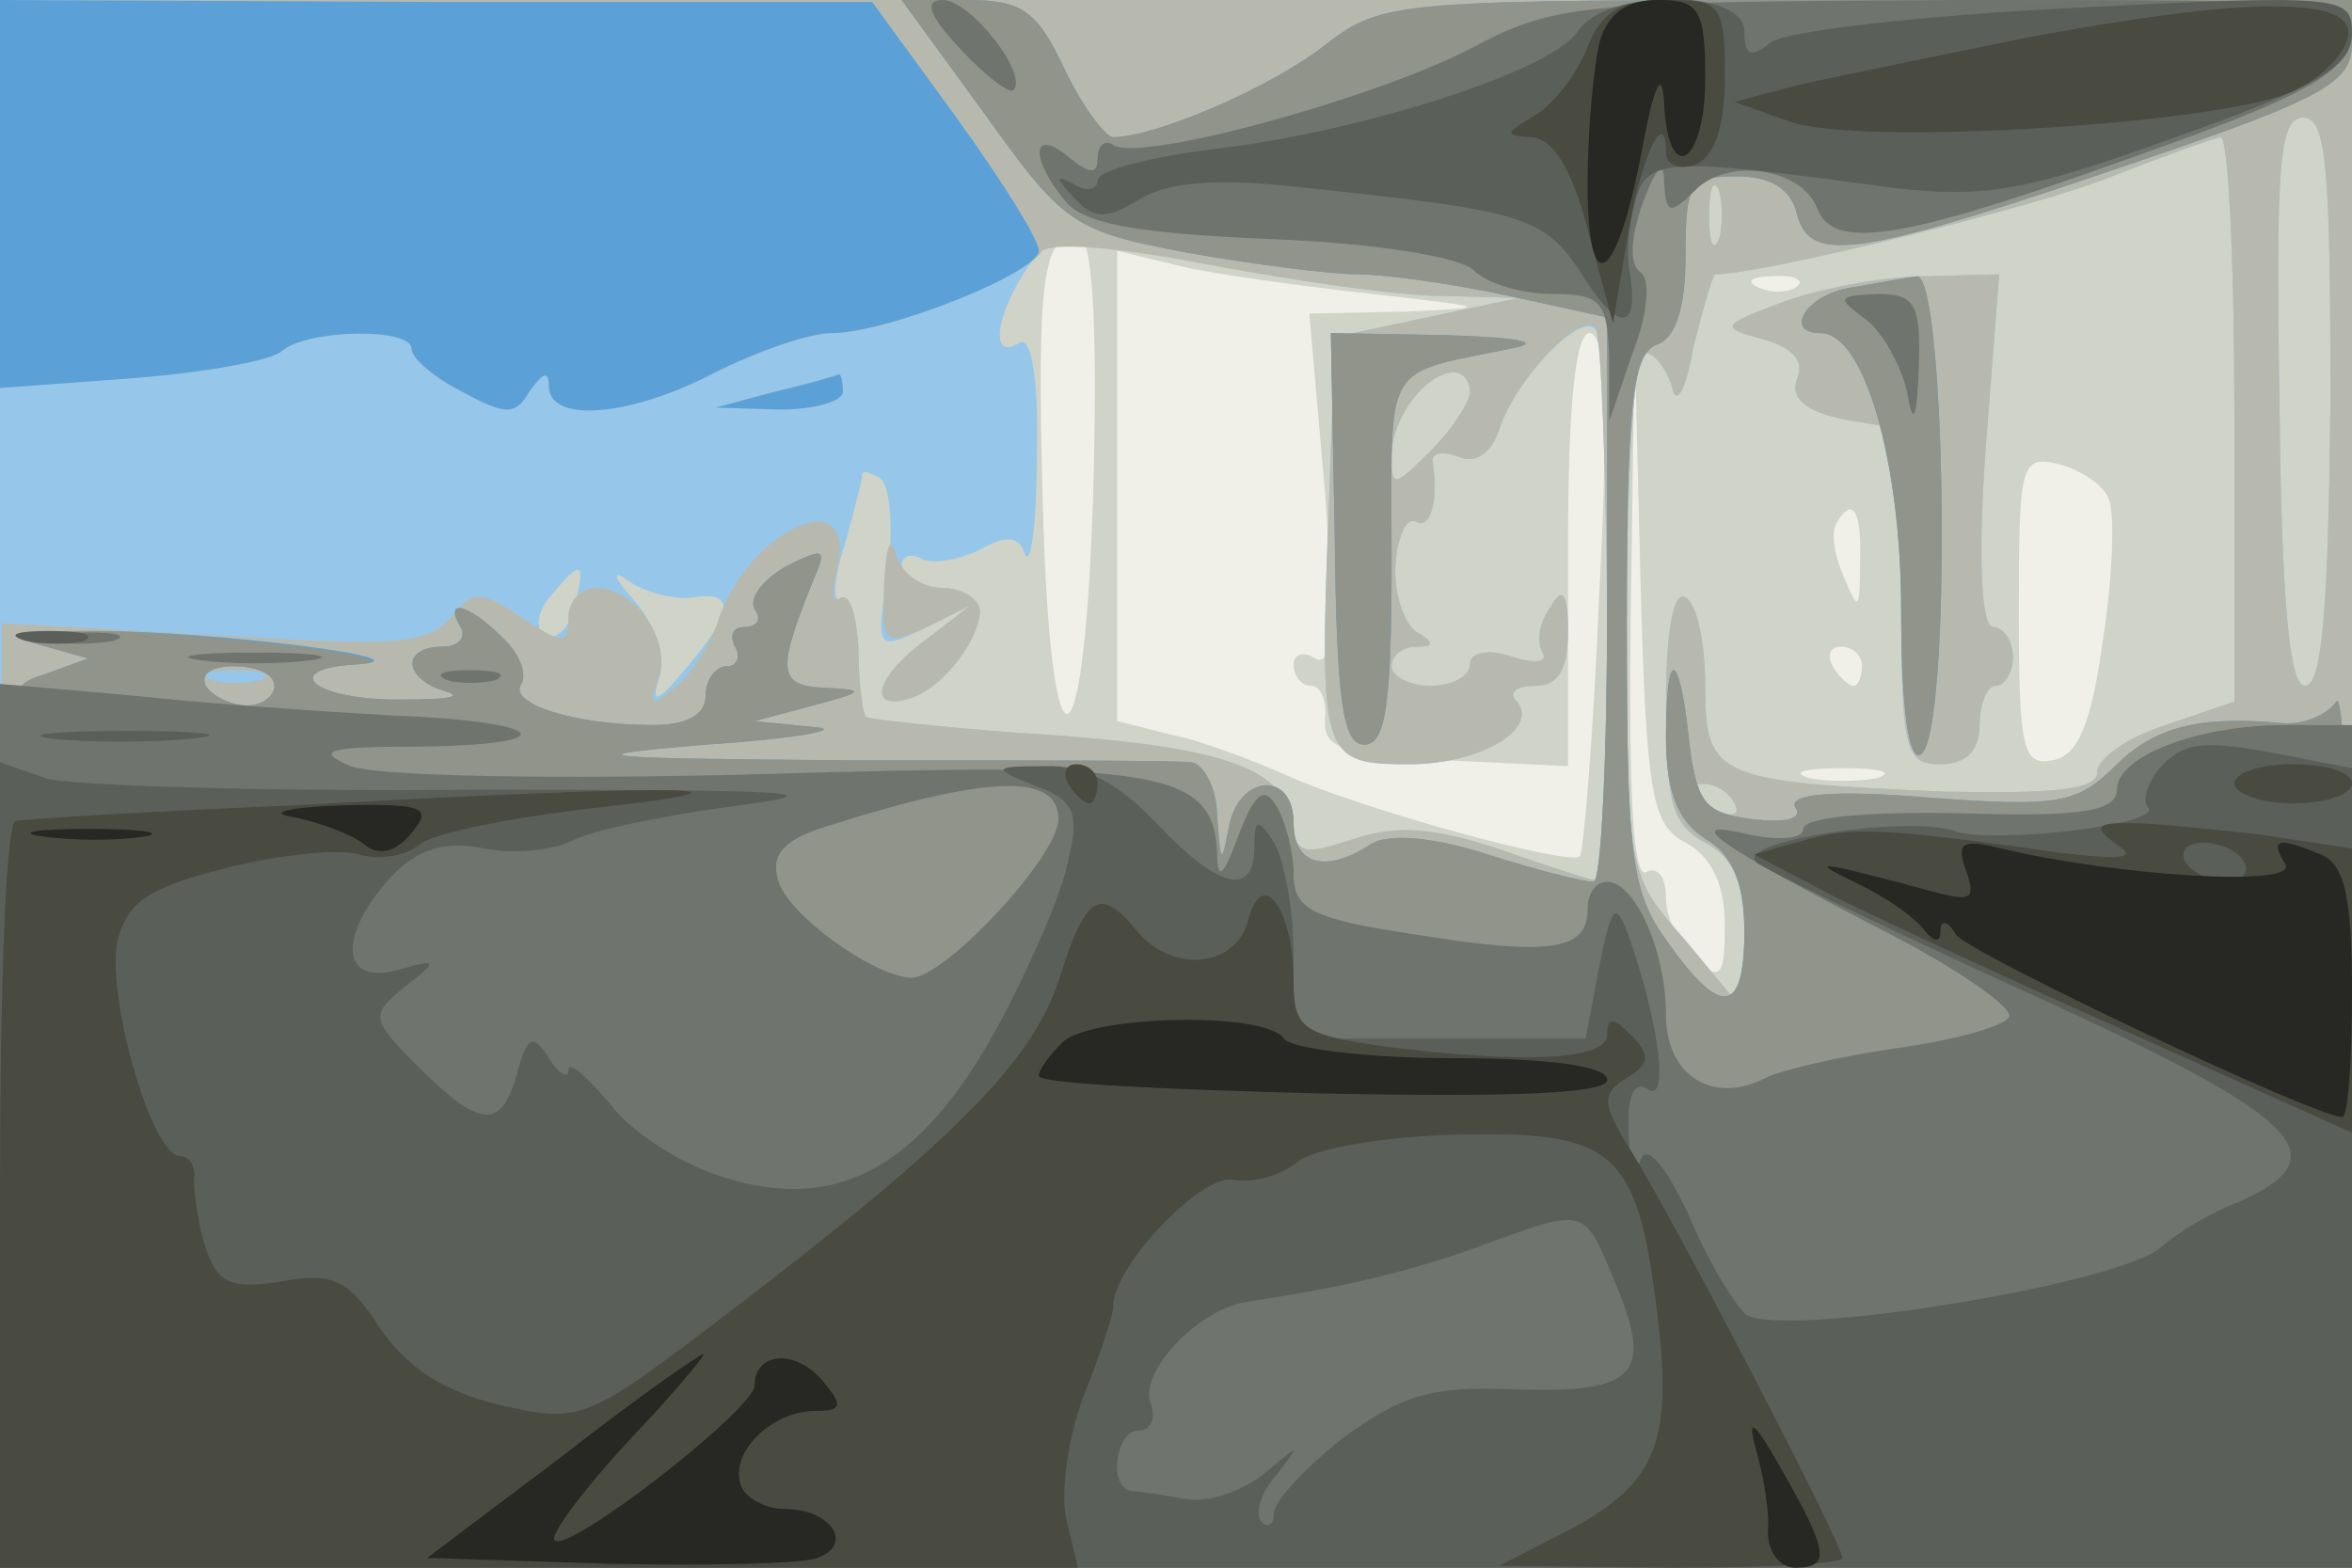
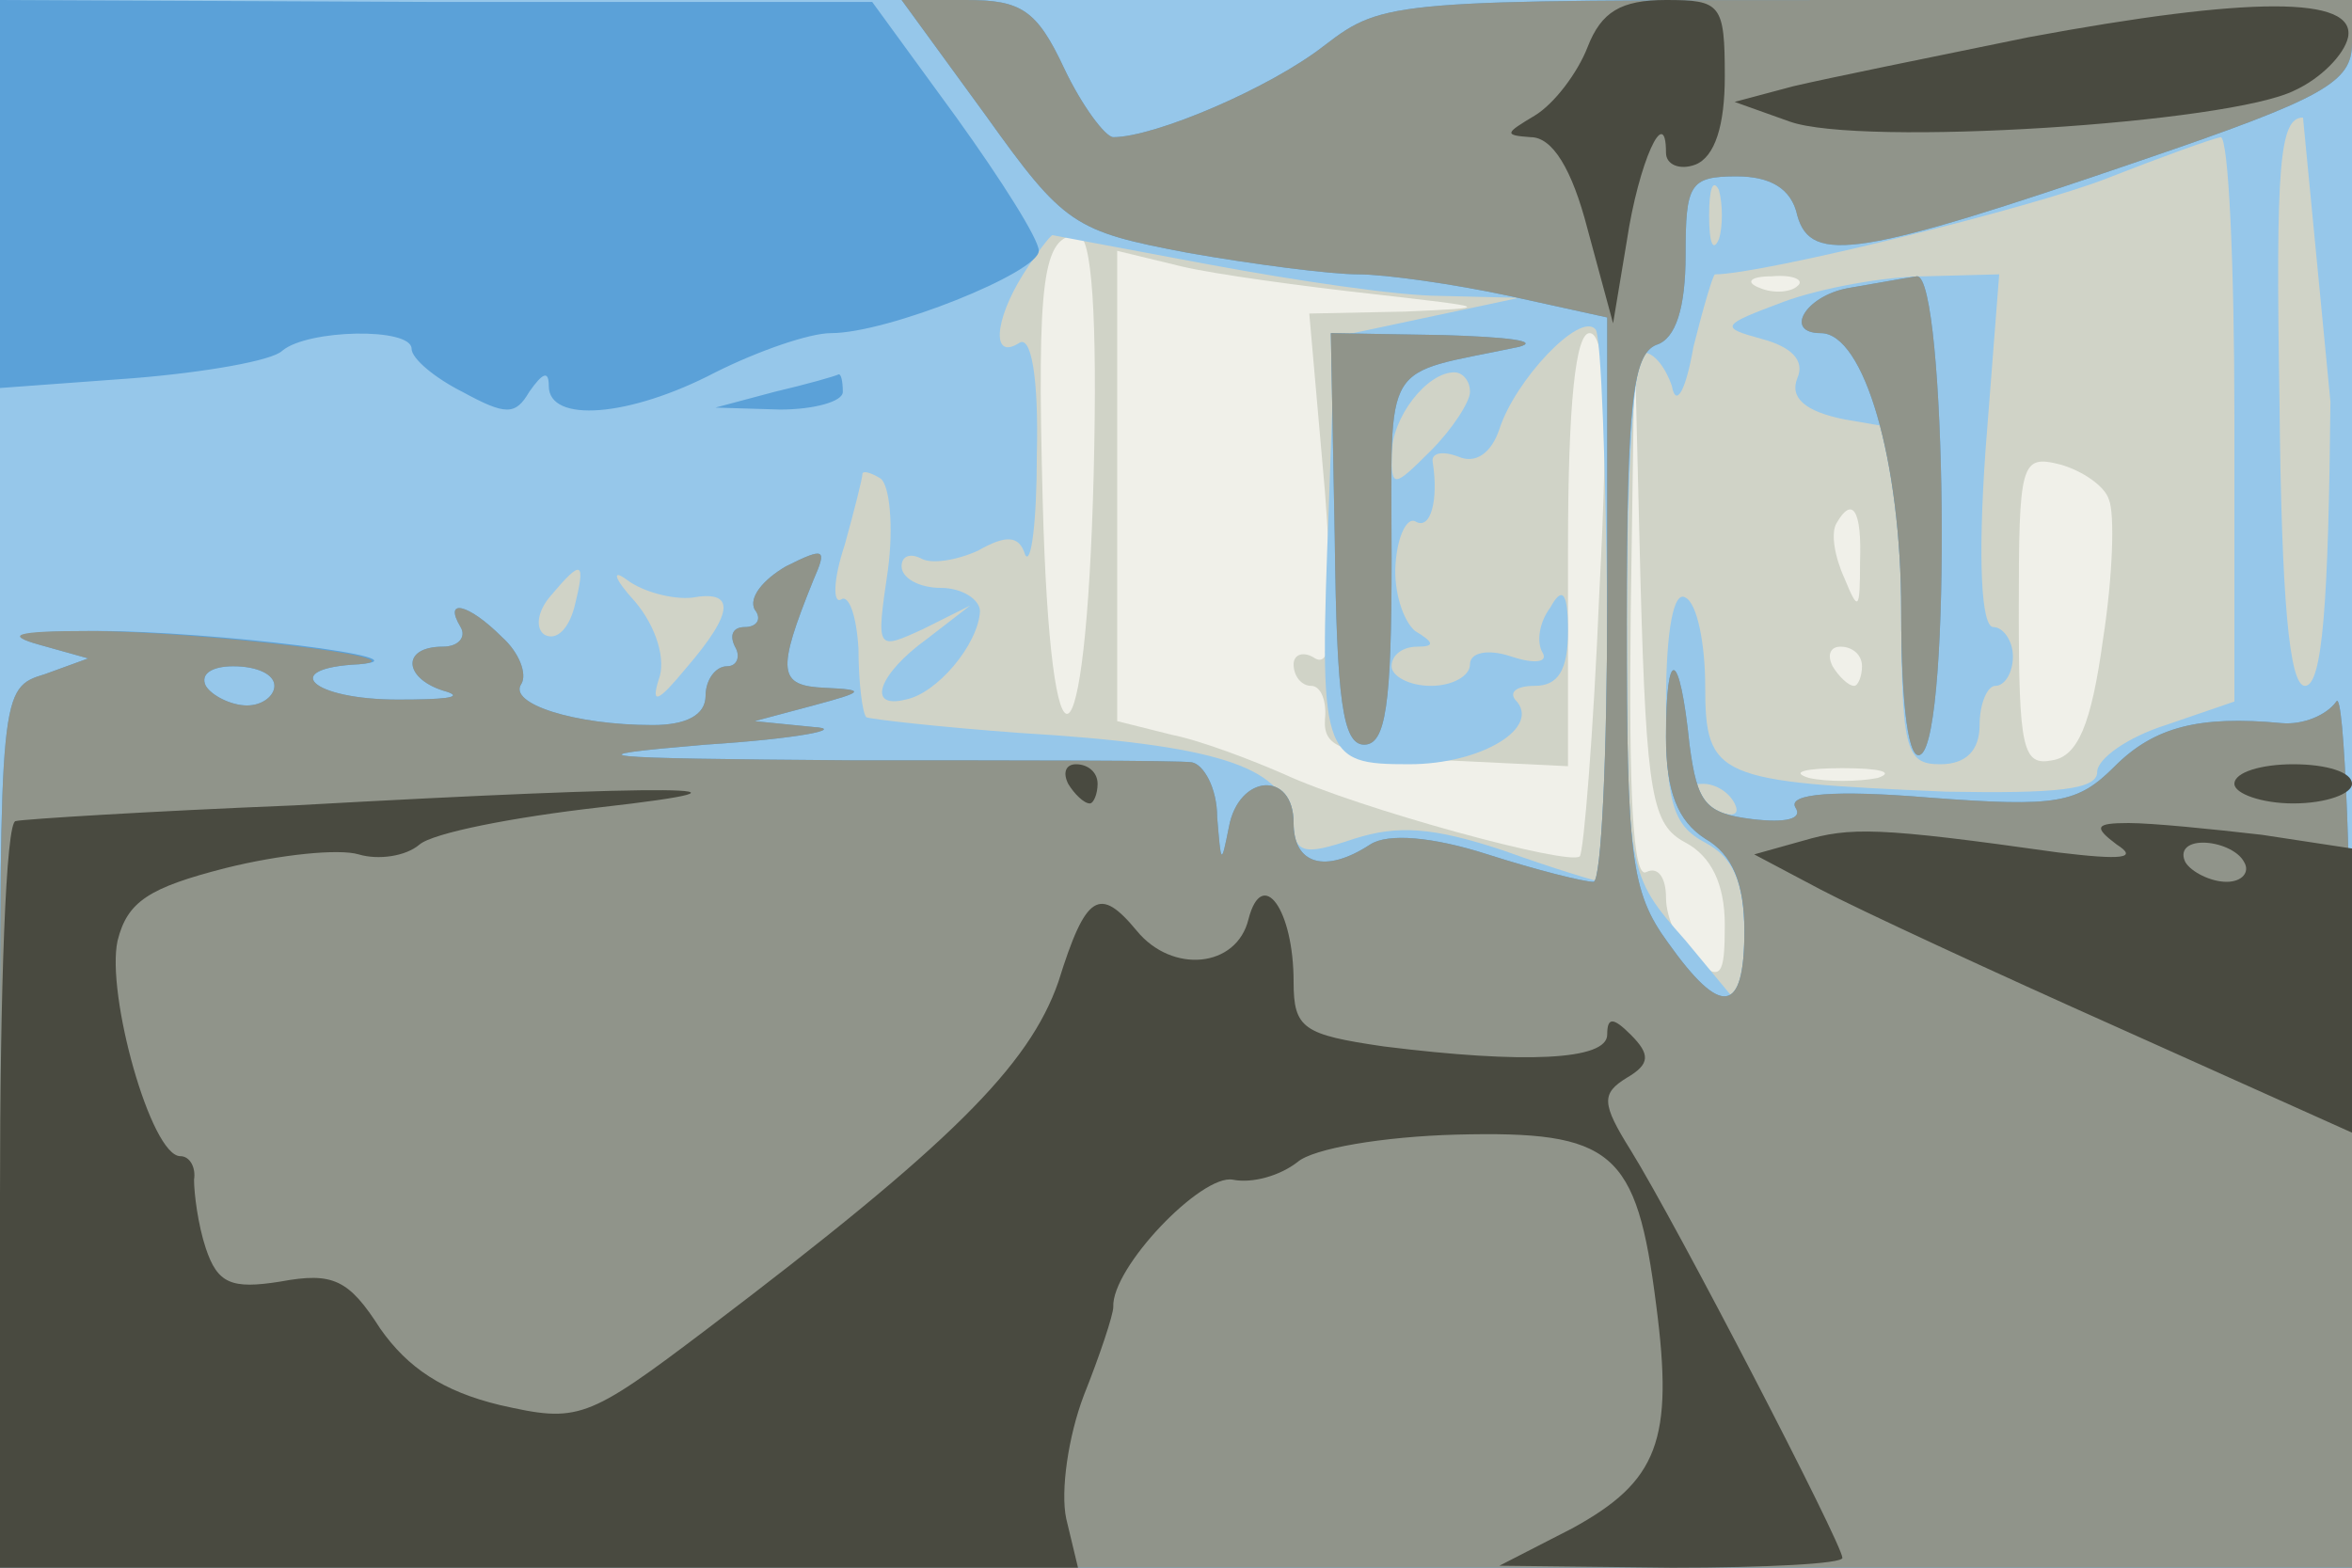
<svg xmlns="http://www.w3.org/2000/svg" width="120" height="80">
  <rect width="100%" height="100%" fill="#808080" stroke="none" />
  <g>
    <svg width="120" height="80" />
    <svg width="120" height="80" version="1.0" viewBox="0 0 120 80">
      <g fill="#f0f0e9" transform="matrix(.1 0 0 -.1 0 80)">
        <path d="M0 400V0h1200v800H0V400z" />
      </g>
    </svg>
    <svg width="120" height="80" version="1.0" viewBox="0 0 120 80">
      <g fill="#d0d3c7" transform="matrix(.1 0 0 -.1 0 80)">
        <path d="M0 400V0h1200v800H0V400zm558 158c-4-156-22-165-26-14-3 114 0 136 18 136 7 0 10-41 8-122zm142 92c61-7 62-7 17-9l-49-1 8-91c5-68 4-90-5-85-6 4-11 2-11-3 0-6 4-11 9-11s8-8 7-17c-1-15 9-18 62-21l62-3v111c0 75 4 110 11 110 8 0 10-37 5-132-3-72-8-133-10-135-5-5-112 24-151 42-16 7-42 17-57 20l-28 7v240l33-8c17-4 61-10 97-14zm217 4c-3-3-12-4-19-1-8 3-5 6 6 6 11 1 17-2 13-5zm-57-284c13-7 20-21 20-42 0-26-2-29-15-18-8 7-15 21-15 32 0 10-4 16-10 13-7-4-9 42-8 132l2 138 3-122c3-110 6-124 23-133zm216 175c3-7 2-39-3-71-6-44-13-60-26-62-15-3-17 6-17 76 0 76 1 80 21 75 11-3 23-11 25-18zm-127-32c0-25-1-25-8-8-5 11-7 23-4 28 8 14 13 7 12-20zm1-53c0-5-2-10-4-10-3 0-8 5-11 10-3 6-1 10 4 10 6 0 11-4 11-10zm8-57c-10-2-26-2-35 0-10 3-2 5 17 5s27-2 18-5z" />
      </g>
    </svg>
    <svg width="120" height="80" version="1.0" viewBox="0 0 120 80">
      <g fill="#96c7ea" transform="matrix(.1 0 0 -.1 0 80)">
-         <path d="M0 400V0h1200v800H0V400zm1189 195c-1-102-4-145-13-145-8 0-12 44-13 145-2 121 0 145 12 145s14-25 14-145zm-49-9V442l-35-12c-19-6-35-17-35-24 0-9-21-11-77-10-117 5-123 7-123 54 0 21-4 42-10 45-6 4-10-16-10-54 0-50 3-62 20-71 15-8 20-21 20-48l-1-37-29 35c-30 34-30 34-30 167 0 75 4 133 9 133s11-8 14-17c2-11 7-3 11 20 5 20 10 37 11 37 24 0 162 34 200 49 28 11 53 20 58 21 4 0 7-65 7-144zm-263 92c-3-7-5-2-5 12s2 19 5 13c2-7 2-19 0-25zm-260-13c43-8 96-16 118-16l40-1-47-10-47-10-3-86c-5-129-4-132 41-132 37 0 68 19 54 33-3 4 1 7 10 7 12 0 17 8 17 28s-3 23-9 12c-6-8-7-18-4-23s-4-6-16-2-21 2-21-4-9-11-20-11-20 5-20 10c0 6 6 10 13 10 9 0 9 2-1 8-6 5-11 20-10 34 1 15 6 24 10 22 8-5 12 11 9 30-1 5 5 6 13 3 9-4 17 2 21 14 8 25 41 60 49 51 6-5 9-282 3-282-2 0-25 7-50 16-36 12-54 13-76 6-27-9-30-8-33 11-4 26-38 37-138 43-41 3-76 7-78 8-2 2-4 18-4 35-1 17-5 28-9 25-4-2-4 10 2 28 5 18 9 34 9 36s4 1 9-2 7-25 4-47c-6-41-6-41 18-30l24 12-22-17c-25-18-31-36-11-31 16 3 37 28 38 45 0 6-9 12-20 12s-20 5-20 11c0 5 4 7 10 4 5-3 18-1 29 4 14 8 21 8 24-2 3-6 6 16 6 51 1 40-3 61-9 57-14-9-13 11 2 35 7 11 14 20 15 20 0 0 37-7 80-15zm133-65c0-5-9-19-20-30-19-19-20-19-20-2 0 19 18 42 32 42 4 0 8-4 8-10zM293 490c-3-11-9-17-15-14-5 3-4 12 3 20 16 19 18 18 12-6zm60 5c22 4 22-7-3-36-14-17-18-19-14-6 4 10-1 27-12 40-11 12-12 17-4 11s23-10 33-9zm532-105c3-6-1-7-9-4-18 7-21 14-7 14 6 0 13-4 16-10zm25 256c-32-12-33-13-11-19 15-4 22-11 18-20-4-10 4-17 24-21l29-5v-86c0-78 2-85 20-85 13 0 20 7 20 20 0 11 4 20 8 20 5 0 9 7 9 15s-5 15-10 15c-6 0-8 33-4 90l7 90-38-1c-20 0-53-6-72-13z" />
+         <path d="M0 400V0h1200v800H0V400zm1189 195c-1-102-4-145-13-145-8 0-12 44-13 145-2 121 0 145 12 145zm-49-9V442l-35-12c-19-6-35-17-35-24 0-9-21-11-77-10-117 5-123 7-123 54 0 21-4 42-10 45-6 4-10-16-10-54 0-50 3-62 20-71 15-8 20-21 20-48l-1-37-29 35c-30 34-30 34-30 167 0 75 4 133 9 133s11-8 14-17c2-11 7-3 11 20 5 20 10 37 11 37 24 0 162 34 200 49 28 11 53 20 58 21 4 0 7-65 7-144zm-263 92c-3-7-5-2-5 12s2 19 5 13c2-7 2-19 0-25zm-260-13c43-8 96-16 118-16l40-1-47-10-47-10-3-86c-5-129-4-132 41-132 37 0 68 19 54 33-3 4 1 7 10 7 12 0 17 8 17 28s-3 23-9 12c-6-8-7-18-4-23s-4-6-16-2-21 2-21-4-9-11-20-11-20 5-20 10c0 6 6 10 13 10 9 0 9 2-1 8-6 5-11 20-10 34 1 15 6 24 10 22 8-5 12 11 9 30-1 5 5 6 13 3 9-4 17 2 21 14 8 25 41 60 49 51 6-5 9-282 3-282-2 0-25 7-50 16-36 12-54 13-76 6-27-9-30-8-33 11-4 26-38 37-138 43-41 3-76 7-78 8-2 2-4 18-4 35-1 17-5 28-9 25-4-2-4 10 2 28 5 18 9 34 9 36s4 1 9-2 7-25 4-47c-6-41-6-41 18-30l24 12-22-17c-25-18-31-36-11-31 16 3 37 28 38 45 0 6-9 12-20 12s-20 5-20 11c0 5 4 7 10 4 5-3 18-1 29 4 14 8 21 8 24-2 3-6 6 16 6 51 1 40-3 61-9 57-14-9-13 11 2 35 7 11 14 20 15 20 0 0 37-7 80-15zm133-65c0-5-9-19-20-30-19-19-20-19-20-2 0 19 18 42 32 42 4 0 8-4 8-10zM293 490c-3-11-9-17-15-14-5 3-4 12 3 20 16 19 18 18 12-6zm60 5c22 4 22-7-3-36-14-17-18-19-14-6 4 10-1 27-12 40-11 12-12 17-4 11s23-10 33-9zm532-105c3-6-1-7-9-4-18 7-21 14-7 14 6 0 13-4 16-10zm25 256c-32-12-33-13-11-19 15-4 22-11 18-20-4-10 4-17 24-21l29-5v-86c0-78 2-85 20-85 13 0 20 7 20 20 0 11 4 20 8 20 5 0 9 7 9 15s-5 15-10 15c-6 0-8 33-4 90l7 90-38-1c-20 0-53-6-72-13z" />
      </g>
    </svg>
    <svg width="120" height="80" version="1.0" viewBox="0 0 120 80">
      <g fill="#b7b9ae" transform="matrix(.1 0 0 -.1 0 80)">
-         <path d="M0 701v-99l68 5c37 3 71 9 76 14 13 11 66 12 66 1 0-5 12-15 26-22 22-12 27-12 34 0 7 10 10 11 10 3 0-19 41-16 85 7 22 11 49 20 61 20 25 0 96 28 105 41 3 6 39 3 85-6 43-8 97-16 119-16l40-1-47-10-47-10-3-86c-5-129-4-132 41-132 37 0 68 19 54 33-3 4 1 7 10 7 12 0 17 8 17 28s-3 23-9 12c-6-8-7-18-4-23s-4-6-16-2-21 2-21-4-9-11-20-11-20 5-20 10c0 6 6 10 13 10 9 0 9 2-1 8-6 5-11 20-10 34 1 15 6 24 10 22 8-5 12 11 9 30-1 5 5 6 13 3 9-4 17 2 21 14 8 25 41 60 49 52 6-6 9-283 3-283-2 0-25 7-50 16-36 12-54 13-76 6-27-9-30-8-33 11-4 26-38 37-138 43-41 3-76 7-78 8-2 2-4 18-4 35-1 17-4 28-9 26-4-3-5 3-2 14 12 47-46 21-61-27-4-11-13-26-22-33-12-10-13-9-8 5 7 19-12 46-32 46-8 0-14-7-14-15 0-14-3-14-24 0s-24 14-36 0-29-15-121-9L1 482 0 241-1 0h1201v800H0v-99zm1189-106c-1-102-4-145-13-145-8 0-12 44-13 145-2 121 0 145 12 145s14-25 14-145zm-49-9V442l-35-12c-19-6-35-17-35-24 0-9-21-11-77-10-117 5-123 7-123 54 0 21-4 42-10 45-6 4-10-16-10-54 0-50 3-62 20-71 15-8 20-21 20-48l-1-37-29 35c-30 34-30 34-30 167 0 75 4 133 9 133s11-8 14-17c2-11 7-3 11 20 5 20 10 37 11 37 24 0 162 34 200 49 28 11 53 20 58 21 4 0 7-65 7-144zm-263 92c-3-7-5-2-5 12s2 19 5 13c2-7 2-19 0-25zm-127-78c0-5-9-19-20-30-19-19-20-19-20-2 0 19 18 42 32 42 4 0 8-4 8-10zM133 453c-7-2-19-2-25 0-7 3-2 5 12 5s19-2 13-5zm752-63c3-6-1-7-9-4-18 7-21 14-7 14 6 0 13-4 16-10zm25 256c-32-12-33-13-11-19 15-4 22-11 18-20-4-10 4-17 24-21l29-5v-86c0-78 2-85 20-85 13 0 20 7 20 20 0 11 4 20 8 20 5 0 9 7 9 15s-5 15-10 15c-6 0-8 33-4 90l7 90-38-1c-20 0-53-6-72-13zm-515-46-30-8 33-1c17 0 32 4 32 9 0 6-1 9-2 9-2-1-16-5-33-9zm56-98c-1-31 0-32 22-22l22 11-22-17c-25-18-31-36-11-31 16 3 37 28 38 45 0 6-9 12-19 12-11 0-22 8-24 18-3 9-5 2-6-16z" />
-       </g>
+         </g>
    </svg>
    <svg width="120" height="80" version="1.0" viewBox="0 0 120 80">
      <g fill="#5ba1d8" transform="matrix(.1 0 0 -.1 0 80)">
        <path d="M0 701v-99l68 5c37 3 71 9 76 14 13 11 66 12 66 1 0-5 12-15 26-22 22-12 27-12 34 0 7 10 10 11 10 3 0-19 41-16 85 7 22 11 48 20 59 20 29 0 106 31 106 42 0 6-19 36-42 68l-43 59H223L0 800v-99zm503 40c40-56 45-59 103-70 34-6 73-11 87-11s49-5 77-11l50-11V494c0-79-3-144-7-144-5 0-29 6-54 14-28 9-51 11-60 5-23-15-39-10-39 11 0 27-28 25-33-2-4-20-4-19-6 5 0 15-7 27-13 28-7 1-85 1-173 1-134 1-146 2-75 8 47 3 72 8 55 9l-30 3 30 8c26 7 27 8 6 9-24 1-25 8-6 55 7 16 6 17-14 7-12-7-19-16-16-22 4-5 1-9-5-9s-8-4-5-10c3-5 1-10-4-10-6 0-11-7-11-15 0-10-10-15-27-15-40 0-74 11-67 21 3 5-1 16-10 24-17 17-30 20-21 5 3-5-1-10-9-10-22 0-20-17 2-23 9-3-2-4-25-4-44 0-61 16-20 18 39 3-76 17-133 17-39 0-48-2-30-7l25-7-22-8c-23-7-23-8-23-232V0h1200v228c0 125-4 221-8 214-5-7-17-12-28-11-42 4-65-2-85-22-19-19-29-21-95-16-48 4-72 2-68-5 4-6-5-8-22-6-24 3-28 8-32 38-5 49-12 51-12 4 0-28 6-43 20-52 14-8 20-23 20-47 0-43-12-44-39-6-19 26-21 44-21 164 0 111 3 136 15 141 10 3 15 19 15 46 0 36 2 40 26 40 17 0 28-6 31-20 7-25 32-21 175 28 94 32 108 40 108 60v22H953c-242 0-247 0-277-23-28-22-87-47-108-47-4 0-16 16-25 35-14 30-22 35-50 35h-33l43-59zM140 450c0-5-6-10-14-10s-18 5-21 10c-3 6 3 10 14 10 12 0 21-4 21-10zm803 203c-22-4-33-23-14-23 22 0 41-65 41-142 0-50 4-77 10-73 16 10 13 245-2 244-7-1-23-4-35-6zM681 525c1-82 4-105 15-105s14 20 14 95c0 104-6 93 65 108 11 3-6 5-38 6l-58 1 2-105zm-286 75-30-8 33-1c17 0 32 4 32 9 0 6-1 9-2 9-2-1-16-5-33-9z" />
      </g>
    </svg>
    <svg width="120" height="80" version="1.0" viewBox="0 0 120 80">
      <g fill="#90948a" transform="matrix(.1 0 0 -.1 0 80)">
        <path d="M503 741c40-56 45-59 103-70 34-6 73-11 87-11s49-5 77-11l50-11V494c0-79-3-144-7-144-5 0-29 6-54 14-28 9-51 11-60 5-23-15-39-10-39 11 0 27-28 25-33-2-4-20-4-19-6 5 0 15-7 27-13 28-7 1-85 1-173 1-134 1-146 2-75 8 47 3 72 8 55 9l-30 3 30 8c26 7 27 8 6 9-24 1-25 8-6 55 7 16 6 17-14 7-12-7-19-16-16-22 4-5 1-9-5-9s-8-4-5-10c3-5 1-10-4-10-6 0-11-7-11-15 0-10-10-15-27-15-40 0-74 11-67 21 3 5-1 16-10 24-17 17-30 20-21 5 3-5-1-10-9-10-22 0-20-17 2-23 9-3-2-4-25-4-44 0-61 16-20 18 36 3-83 17-138 17-37 0-43-2-25-7l25-7-22-8c-23-7-23-8-23-232V0h1200v228c0 125-4 221-8 214-5-7-17-12-28-11-42 4-65-2-85-22-19-19-29-21-95-16-48 4-72 2-68-5 4-6-5-8-22-6-24 3-28 8-32 38-5 49-12 51-12 4 0-28 6-43 20-52 14-8 20-23 20-47 0-43-12-44-39-6-19 26-21 44-21 164 0 111 3 136 15 141 10 3 15 19 15 46 0 36 2 40 26 40 17 0 28-6 31-20 7-25 32-21 175 28 94 32 108 40 108 60v22H953c-242 0-247 0-277-23-28-22-87-47-108-47-4 0-16 16-25 35-14 30-22 35-50 35h-33l43-59zM140 450c0-5-6-10-14-10s-18 5-21 10c-3 6 3 10 14 10 12 0 21-4 21-10zm803 203c-22-4-33-23-14-23 22 0 41-65 41-142 0-50 4-77 10-73 16 10 13 245-2 244-7-1-23-4-35-6zM681 525c1-82 4-105 15-105s14 20 14 95c0 104-6 93 65 108 11 3-6 5-38 6l-58 1 2-105z" />
      </g>
    </svg>
    <svg width="120" height="80" version="1.0" viewBox="0 0 120 80">
      <g fill="#70746e" transform="matrix(.1 0 0 -.1 0 80)">
-         <path d="M490 775c13-14 25-23 27-21 8 8-22 46-36 46-10 0-7-8 9-25zm258-1c-50-25-166-57-180-48-4 3-8 0-8-7 0-8-4-8-15 1-18 15-20 0-2-22 9-12 35-17 105-20 53-2 97-9 104-16s25-12 40-12c25 0 28-4 29-32v-33l12 35c8 20 9 38 4 41-6 4-5 18 1 35 7 19 11 23 11 11 1-16 3-17 16-4 17 17 54 11 62-9 8-22 42-17 159 25 88 31 110 43 112 60 3 21 1 21-200 21-196-1-205-2-250-26zm204-137c9-7 18-24 21-37 3-18 5-15 6 13 1 32-2 37-21 37-21-1-21-2-6-13zM18 473c12-2 30-2 40 0 9 3-1 5-23 4-22 0-30-2-17-4zm85-10c15-2 39-2 55 0 15 2 2 4-28 4s-43-2-27-4zm125-10c6-2 18-2 25 0 6 3 1 5-13 5s-19-2-12-5zM0 226V0h1200v430h-34c-45 0-86-16-86-33 0-11-18-14-80-12-46 1-80-2-80-8 0-5-12-6-27-3-37 9-19-4 70-50 37-19 65-39 62-43-3-5-29-12-58-16-28-4-58-11-66-15-27-14-51 1-51 32 0 33-16 68-30 68-6 0-10-6-10-14 0-21-19-24-87-13-54 8-63 13-63 31 0 11-4 27-9 35-6 10-11 6-19-15-8-22-11-24-11-9-2 42-30 46-231 40-109-3-198-1-211 4-19 8-12 10 35 10 77 1 65 13-16 16-35 2-93 6-130 10l-68 6V226zm540 156c0-19-58-81-75-81-20 1-64 33-68 50-4 13 3 21 27 28 82 26 116 26 116 3z" />
-       </g>
+         </g>
    </svg>
    <svg width="120" height="80" version="1.0" viewBox="0 0 120 80">
      <g fill="#5b5f5a" transform="matrix(.1 0 0 -.1 0 80)">
-         <path d="M805 784c-13-20-109-51-185-60-33-4-60-11-60-16s-6-6-12-2c-10 5-10 4 0-7s16-11 33-1c14 9 39 11 77 7 124-13 130-15 151-48 18-28 28-25 22 7-1 6 0 20 3 32 6 24 15 24 133 8 45-5 66-2 143 26 73 26 90 36 90 53 0 19-4 20-142 13-79-4-149-12-155-18-10-8-13-6-13 6 0 22-71 22-85 0zM13 473c9-2 23-2 30 0 6 3-1 5-18 5s-22-2-12-5zm14-50c18-2 50-2 70 0 21 2 7 4-32 4-38 0-55-2-38-4zm1074-16c-6-8-8-16-5-19 8-9-81-19-99-12-23 8-112-5-101-16 5-4 61-31 124-60 153-69 176-89 123-113-16-6-33-17-40-23-19-19-192-47-212-35-5 4-19 26-29 50-12 26-22 38-25 29-3-7-6 0-6 15-1 18 3 26 10 21 11-7 5 37-11 81-6 15-8 12-14-18l-7-37H660v43c0 23-5 49-10 57-8 13-10 12-10-2 0-26-18-22-50 12-19 20-37 30-57 29-27 0-27-1-5-10 20-7 23-14 17-38-3-17-20-55-36-85-39-71-81-95-139-77-21 6-48 23-59 38-12 14-21 22-21 17s-5-2-10 6c-8 13-11 11-16-7-8-30-19-29-51 3-24 24-24 26-7 40 18 14 18 15-3 9-29-8-31 17-4 47 14 15 28 19 48 15 15-3 35-1 45 4 9 5 47 13 85 18 53 7 25 8-132 8-110-1-210 2-222 6l-23 8V0h1200v408l-31 6c-45 9-55 8-68-7zM823 148c21-49 13-59-49-57-44 2-59-3-89-25-19-15-35-32-35-38s-3-8-6-5c-4 4-1 15 7 24 13 17 13 17-6 1-11-9-29-15-40-13s-23 4-27 4c-13 1-9 31 3 31 6 0 9 6 6 14-6 16 25 49 51 52 47 7 81 15 117 28 54 20 53 20 68-16z" />
-       </g>
+         </g>
    </svg>
    <svg width="120" height="80" version="1.0" viewBox="0 0 120 80">
      <g fill="#494a40" transform="matrix(.1 0 0 -.1 0 80)">
        <path d="M810 776c-5-13-17-29-27-35-15-9-16-10-2-11 11 0 21-16 29-47l13-48 7 42c6 40 20 71 20 45 0-6 7-9 15-6 10 4 15 20 15 45 0 37-2 39-30 39-23 0-33-6-40-24zm225 5c-49-10-103-21-120-25l-30-8 28-10c36-13 225-1 258 16 13 6 25 18 27 27 4 21-50 21-163 0zM545 400c3-5 8-10 11-10 2 0 4 5 4 10 0 6-5 10-11 10-5 0-7-4-4-10zm595 0c0-5 14-10 30-10 17 0 30 5 30 10 0 6-13 10-30 10-16 0-30-4-30-10zm-990-11c-74-3-138-7-142-8-5 0-8-86-8-191V0h550l-6 25c-3 14 1 42 9 63 8 20 15 41 15 45-1 20 45 68 61 65 10-2 24 2 33 9 8 7 44 13 81 14 80 2 92-8 102-87 9-69 1-90-43-114L765 1l88-1c48 0 87 2 87 5 0 7-85 171-108 208-15 24-15 29-2 37 12 7 12 12 2 22-9 9-12 9-12 0 0-13-42-15-114-6-41 6-46 9-46 33 0 37-16 59-23 32-6-25-39-28-57-6-19 23-26 19-40-26-15-43-55-83-179-177-62-47-66-48-106-39-29 7-47 19-61 39-16 25-24 29-51 24-25-4-32-1-38 17-4 12-6 28-6 35 1 6-2 12-7 12-15 0-38 83-32 110 5 20 16 27 55 37 28 7 58 10 68 7s24-1 31 5 48 14 92 19c97 11 41 12-156 1zm770-18-25-7 34-18c19-10 88-42 153-71l118-53v145l-46 7c-26 3-56 6-68 6-17 0-18-2-6-11 11-7 3-8-30-4-92 13-106 13-130 6zm225-11c3-5-1-10-9-10s-18 5-21 10c-3 6 1 10 9 10s18-4 21-10z" />
      </g>
    </svg>
    <svg width="120" height="80" version="1.0" viewBox="0 0 120 80">
      <g fill="#272723" transform="matrix(.1 0 0 -.1 0 80)">
-         <path d="M816 778c-3-13-6-45-6-72 0-61 15-51 28 19 6 32 10 40 11 23 2-44 21-32 21 12 0 35-3 40-24 40-16 0-26-7-30-22zM150 383c14-3 30-9 36-14 7-6 16-4 24 6 11 13 6 15-36 14-28-1-38-4-24-6zM23 373c15-2 37-2 50 0 12 2 0 4-28 4-27 0-38-2-22-4zm980-17c5-14 3-16-13-12-11 3-30 8-42 11-21 5-21 4 2-7 14-7 28-17 32-23 5-6 8-6 8 0s4 5 8-2c6-9 183-93 197-93 3 0 5 29 5 64 0 49-4 65-16 70-22 9-26 8-18-5 7-12-86-6-145 8-20 5-23 3-18-11zm-461-88c-7-7-12-14-12-17 0-4 65-7 145-9 98-2 145 0 145 7s-30 11-79 11c-44 0-83 5-86 10-9 14-99 12-113-2zM287 57 218 5l93-3c51-1 99 0 106 3 19 7 7 25-17 25-10 0-20 6-22 12-6 17 16 38 38 38 14 0 14 3 4 15-14 17-35 15-35-2 0-12-95-86-102-79-3 2 14 25 37 50 24 25 41 46 39 45-2 0-35-23-72-52zm609 3c4-14 7-33 6-42 0-10 6-18 14-18 18 0 17 8-7 50-14 25-18 28-13 10z" />
-       </g>
+         </g>
    </svg>
  </g>
</svg>